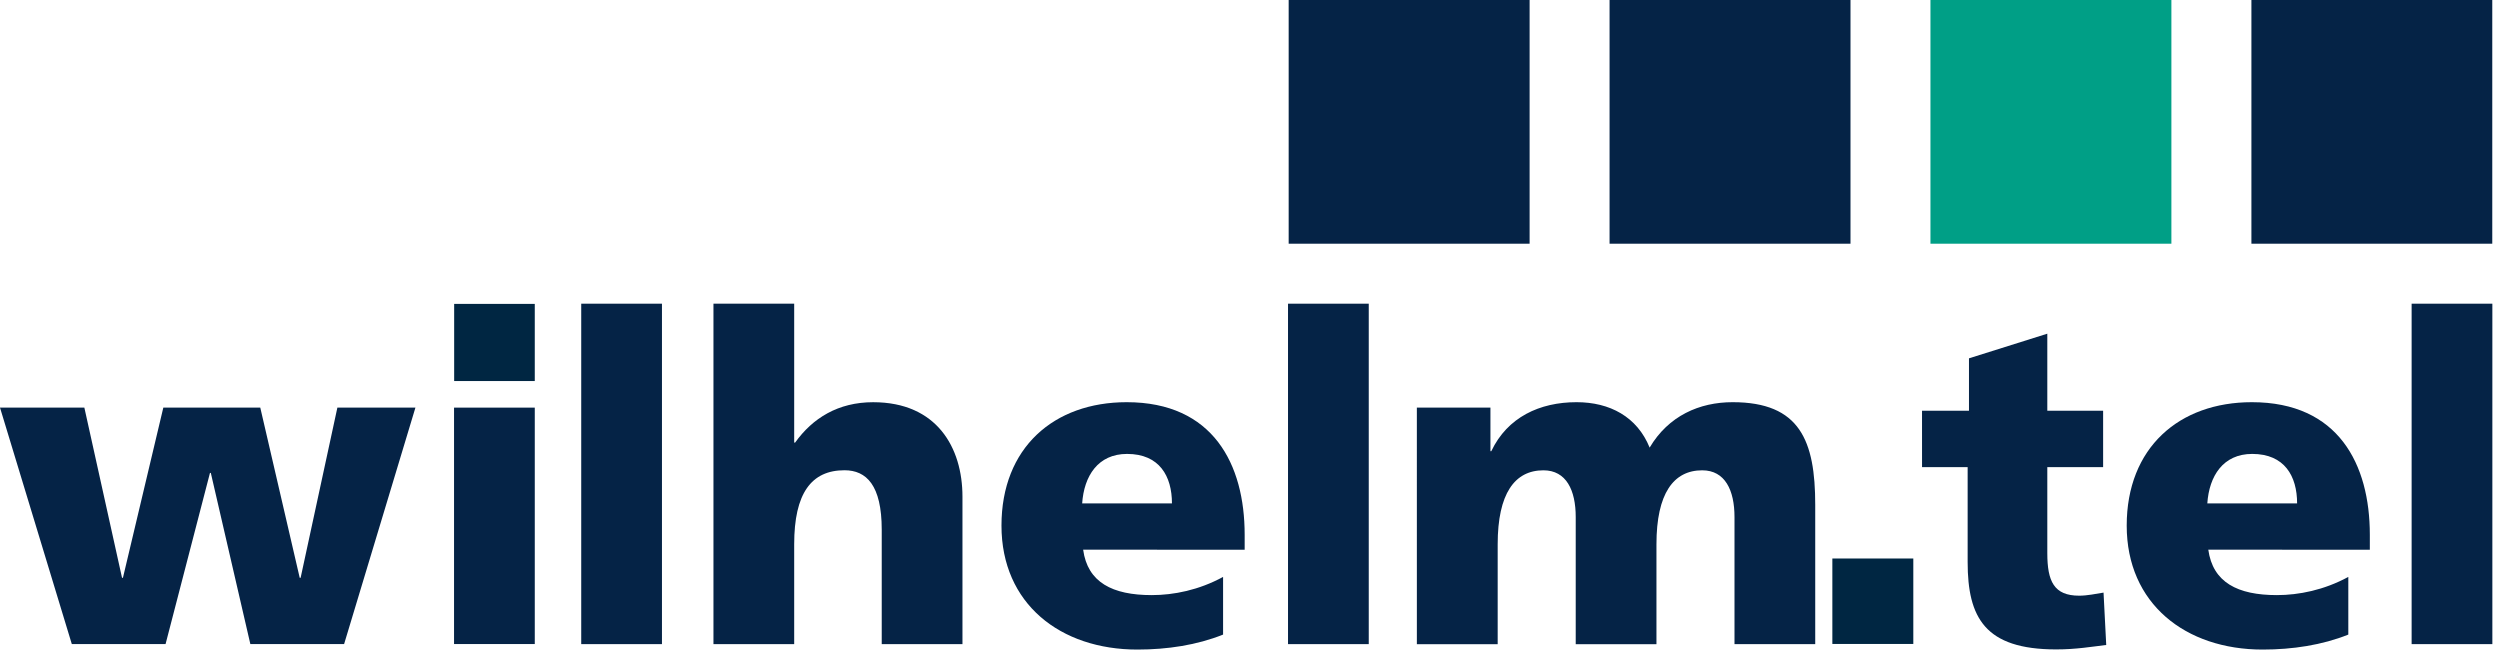
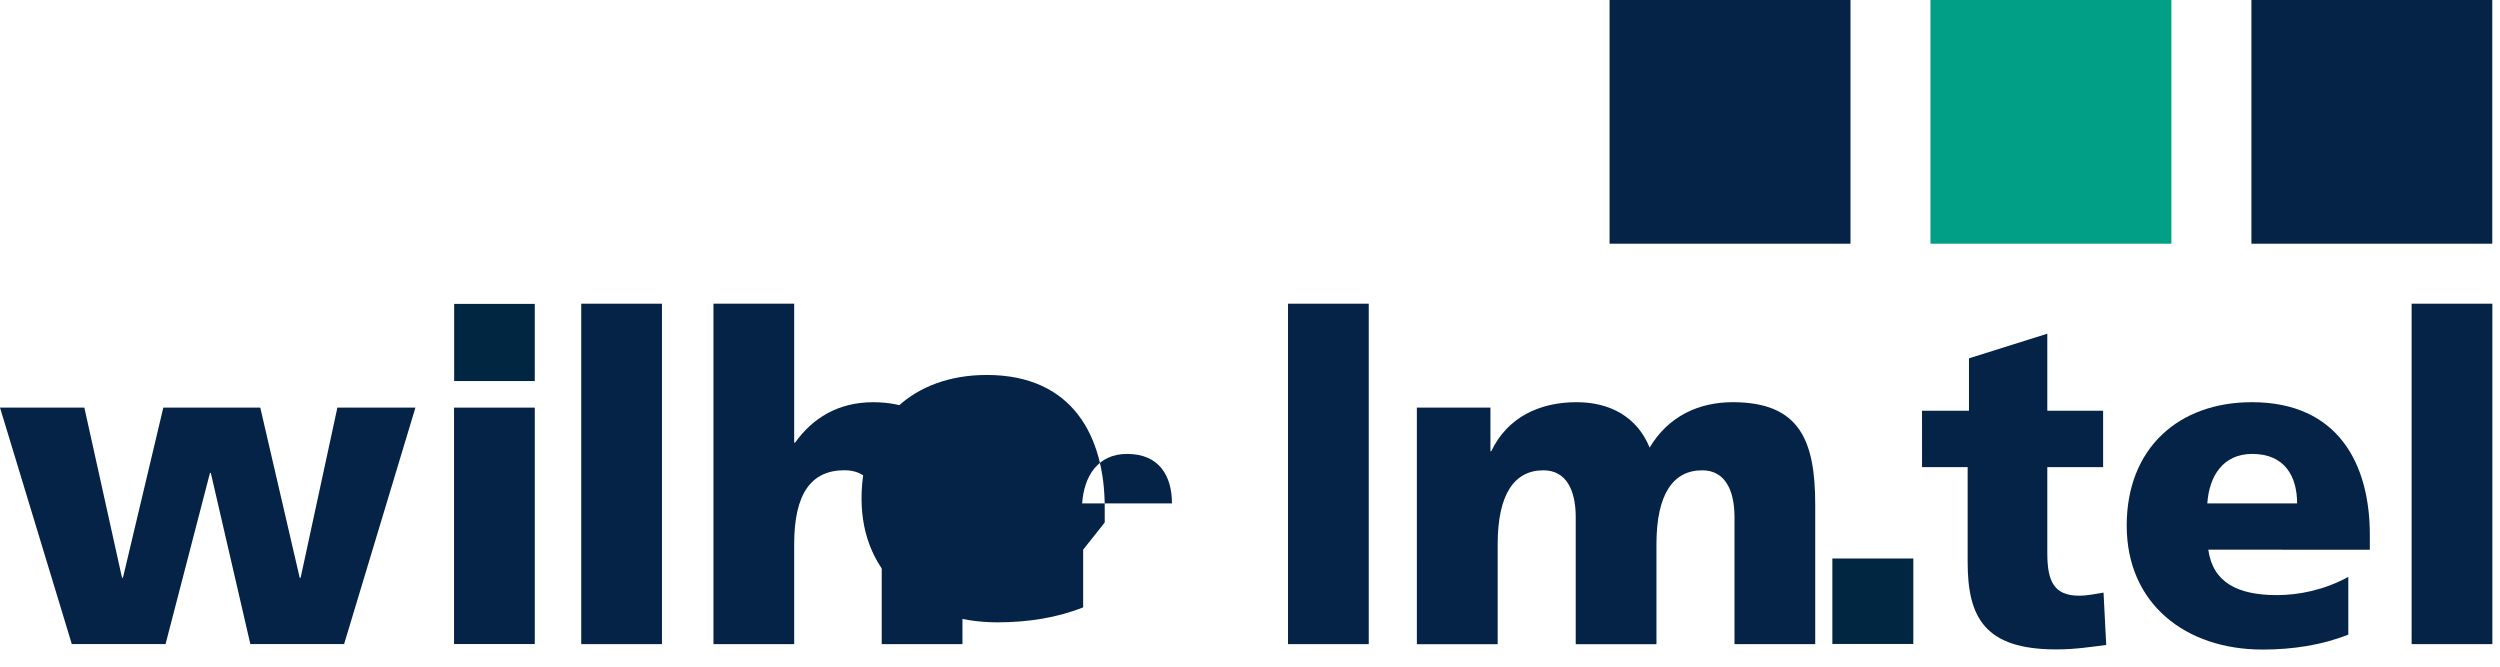
<svg xmlns="http://www.w3.org/2000/svg" height="32" viewBox="0 0 120 32" width="120">
  <g fill="none">
    <g fill="#052346">
-       <path d="m73.421 0v11.698h-11.565v-11.698z" />
      <path d="m88.824 0v11.698h-11.565v-11.698z" />
      <path d="m119.629 0v11.698h-11.561v-11.698z" />
      <path d="m0 19.566h4.049l1.808 8.167h.044l1.938-8.167h4.654l1.893 8.167h.044l1.764-8.167h3.746l-3.423 11.348h-4.501l-1.897-8.212h-.041l-2.131 8.212h-4.501z" />
      <path d="m21.794 19.566h3.875v11.348h-3.875z" />
      <path d="m27.899 14.577h3.875v16.341h-3.875z" />
      <path d="m34.246 14.577h3.875v6.668h.044c.84-1.176 2.067-1.939 3.746-1.939 3.059 0 4.287 2.18 4.287 4.532v7.08h-3.875v-5.492c0-2.135-.734-2.854-1.788-2.854-1.594 0-2.414 1.111-2.414 3.552v4.794h-3.875z" />
-       <path d="m51.991 26.385c.214 1.568 1.401 2.18 3.294 2.18 1.054 0 2.264-.241 3.423-.873v2.768c-1.251.502-2.672.719-4.113.719-3.702 0-6.524-2.201-6.524-5.949 0-3.745 2.519-5.925 6.01-5.925 4.154 0 5.663 2.985 5.663 6.362v.719zm4.263-2.221c0-1.31-.602-2.376-2.155-2.376-1.401 0-2.067 1.066-2.155 2.376z" />
+       <path d="m51.991 26.385v2.768c-1.251.502-2.672.719-4.113.719-3.702 0-6.524-2.201-6.524-5.949 0-3.745 2.519-5.925 6.01-5.925 4.154 0 5.663 2.985 5.663 6.362v.719zm4.263-2.221c0-1.31-.602-2.376-2.155-2.376-1.401 0-2.067 1.066-2.155 2.376z" />
      <path d="m61.825 14.577h3.875v16.341h-3.875z" />
      <path d="m68.009 19.566h3.532v2.091h.041c.775-1.633 2.325-2.352 4.093-2.352 1.594 0 2.907.698 3.508 2.18.904-1.527 2.39-2.18 3.984-2.18 3.233 0 3.964 1.853 3.964 4.924v6.688h-3.875v-6.1c0-1.286-.452-2.242-1.55-2.242-1.377 0-2.196 1.111-2.196 3.552v4.794h-3.875v-6.104c0-1.286-.452-2.242-1.55-2.242-1.377 0-2.196 1.111-2.196 3.552v4.794h-3.879z" />
      <path d="m105.998 26.385c.218 1.568 1.401 2.18 3.294 2.18 1.054 0 2.261-.241 3.427-.873v2.768c-1.251.502-2.672.719-4.113.719-3.702 0-6.524-2.201-6.524-5.949 0-3.745 2.519-5.925 6.007-5.925 4.158 0 5.663 2.985 5.663 6.362v.719zm4.263-2.221c0-1.31-.602-2.376-2.155-2.376-1.401 0-2.067 1.066-2.155 2.376z" />
      <path d="m115.758 14.577h3.875v16.341h-3.875z" />
      <path d="m92.257 19.714h2.254v-2.514l3.76-1.183v3.697h2.679v2.71h-2.679v4.126c0 1.355.32 2.043 1.53 2.043.384 0 .785-.086 1.169-.148l.129 2.514c-.724.086-1.445.213-2.403.213-3.42 0-4.249-1.527-4.249-4.192v-4.556h-2.189z" />
    </g>
    <path d="m104.227 0v11.698h-11.565v-11.698z" fill="#009f86" />
    <g fill="#002642">
      <path d="m91.839 26.808v4.102h-3.886v-4.102z" />
      <path d="m25.669 14.587v3.703h-3.869v-3.703z" />
    </g>
  </g>
</svg>